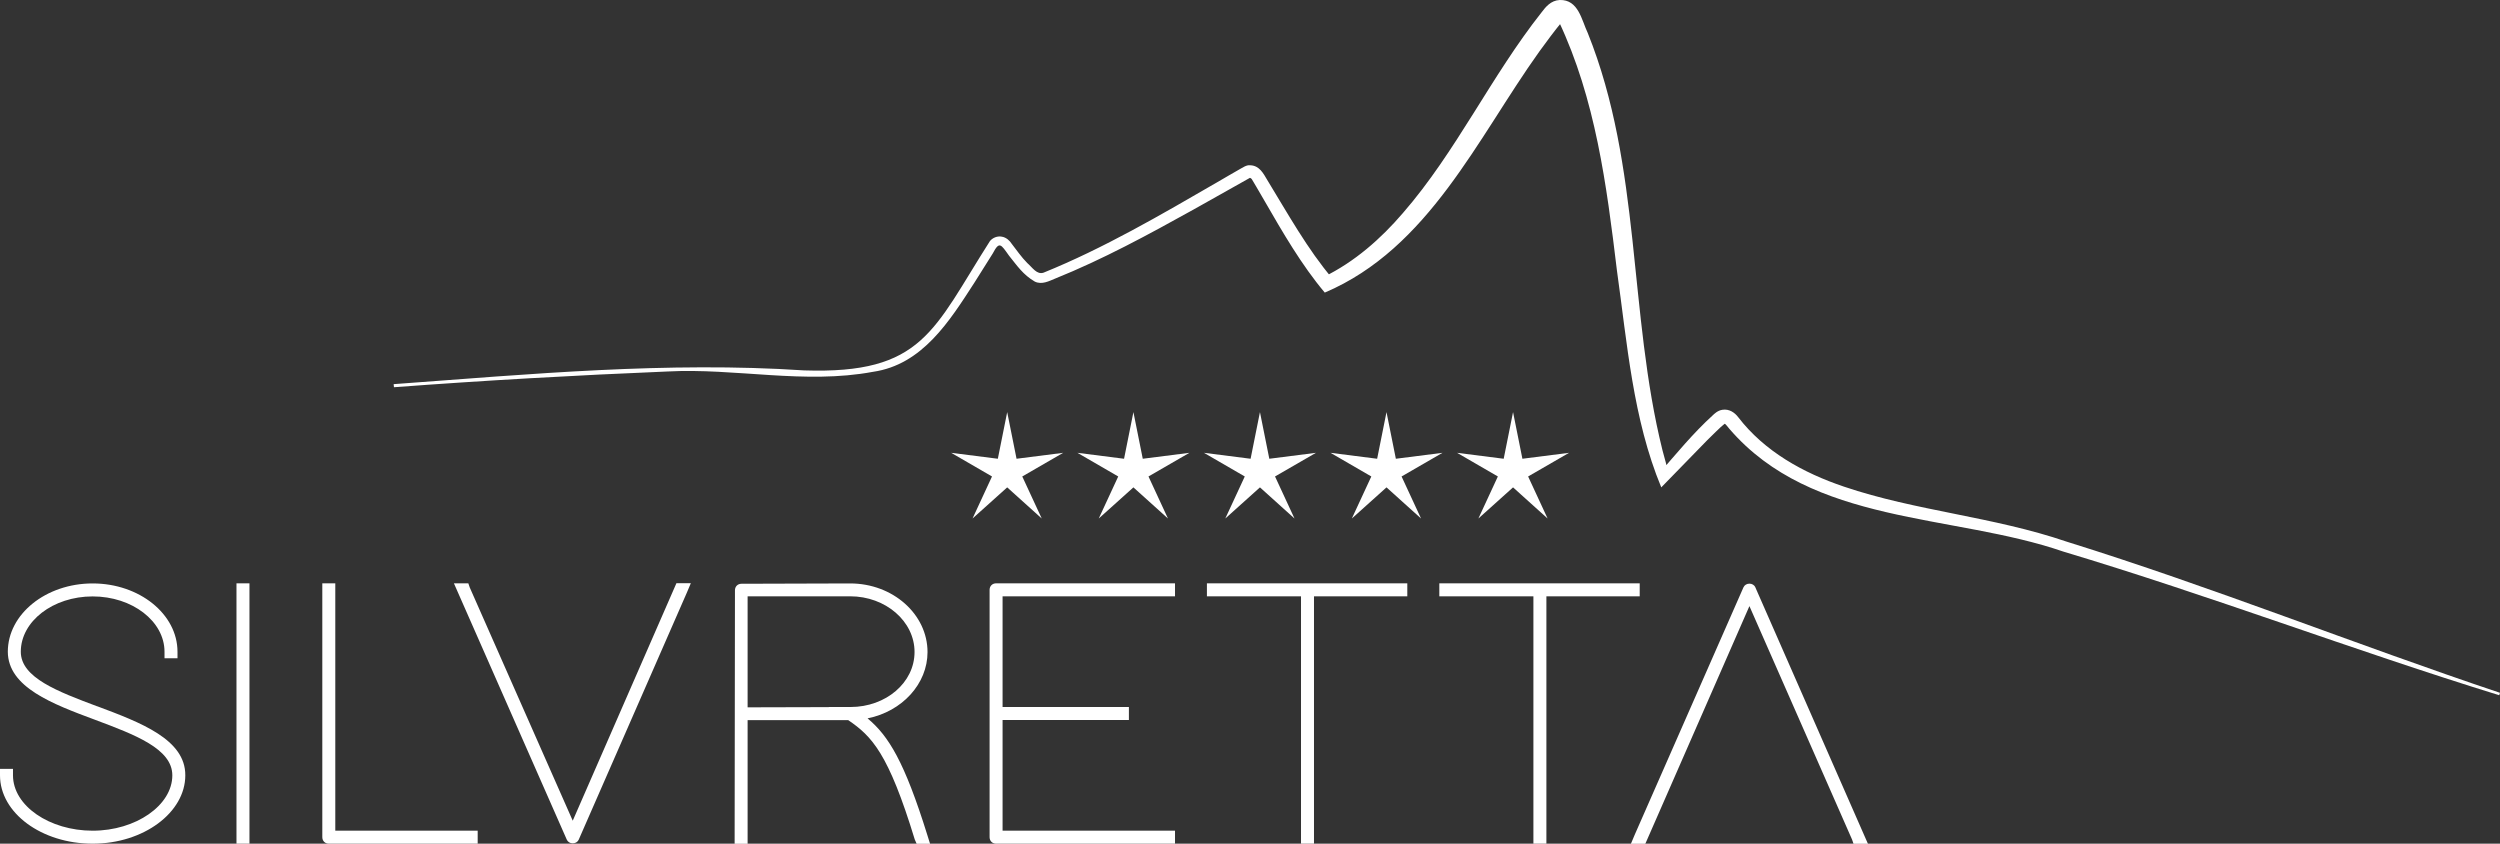
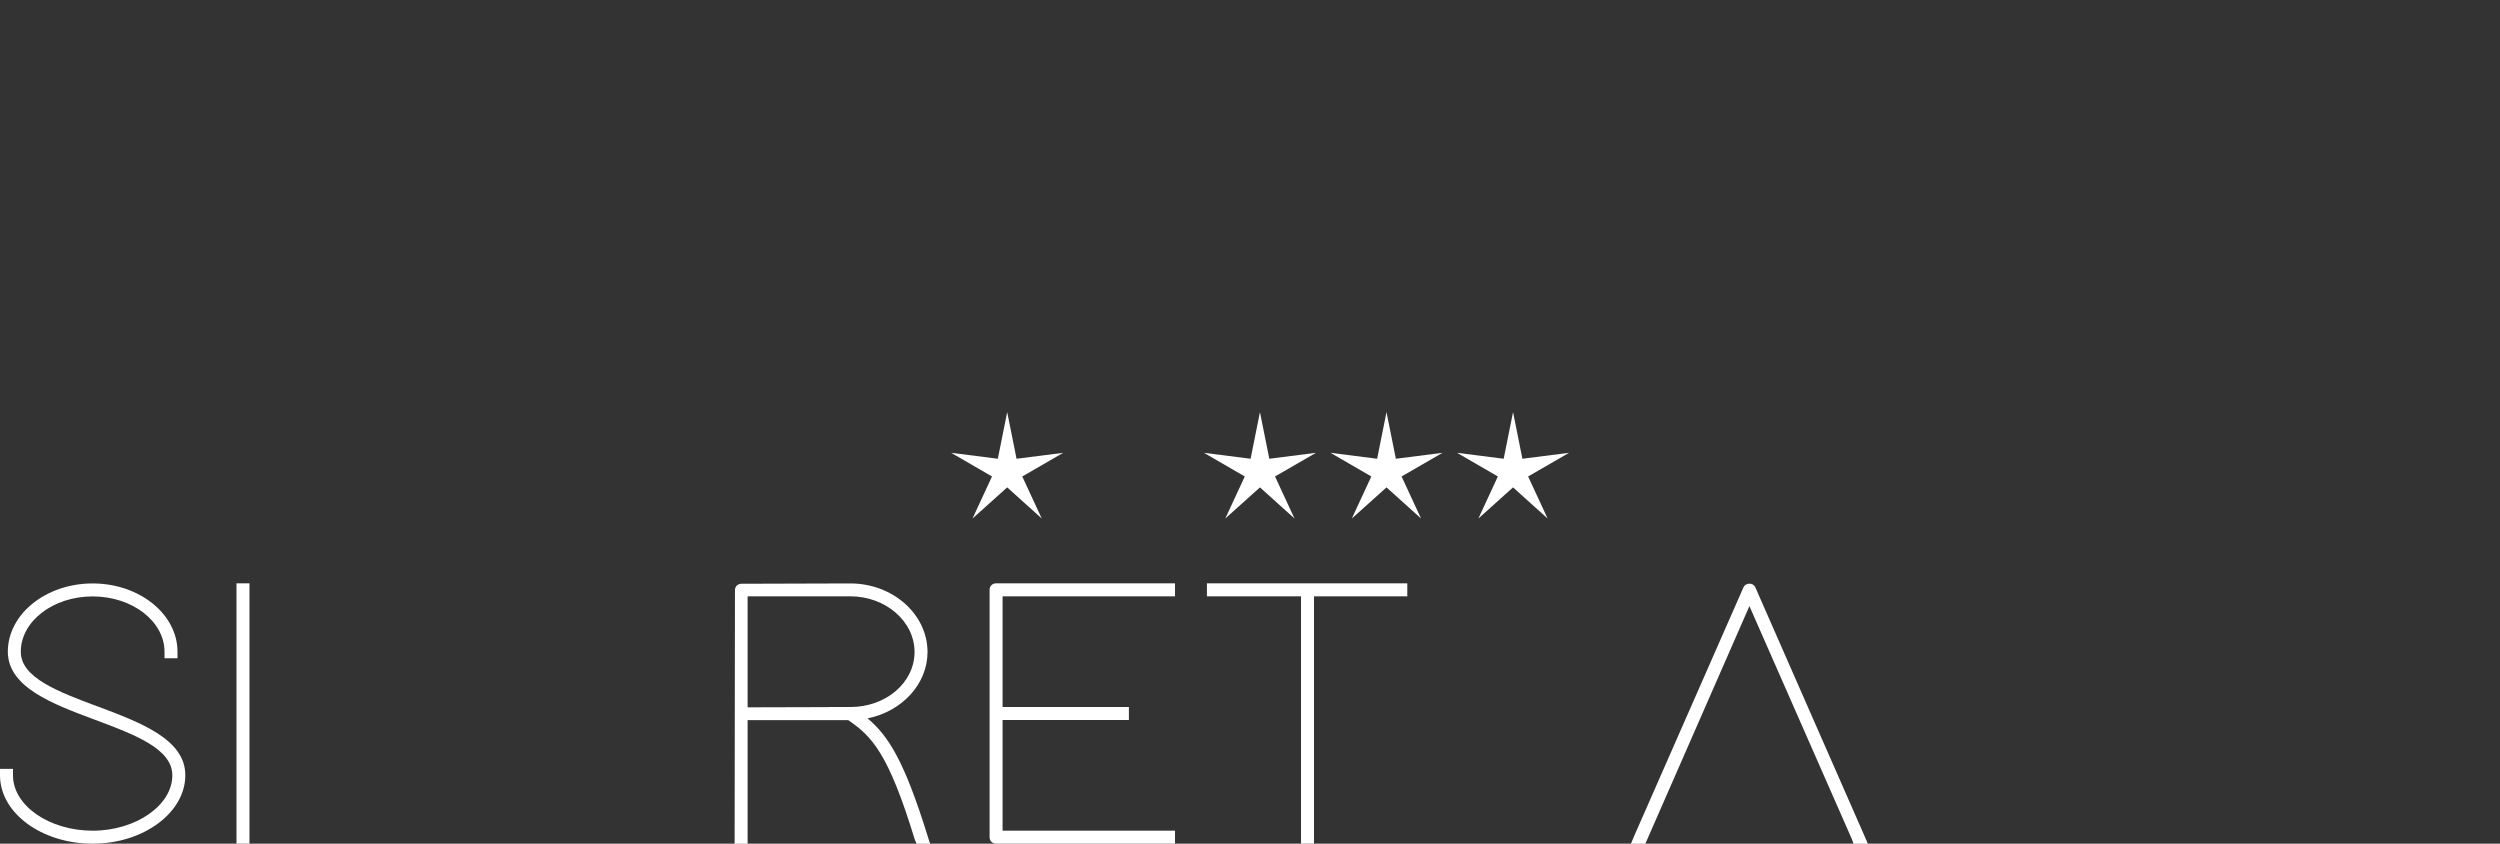
<svg xmlns="http://www.w3.org/2000/svg" id="Ebene_1" data-name="Ebene 1" viewBox="0 0 227.19 76.67">
  <rect x="0" y="0" width="227.19" height="76.67" fill="#333333" stroke="none" />
  <defs>
    <style>
      .cls-1 {
        fill: #fff;
      }
    </style>
  </defs>
  <g>
    <path class="cls-1" d="M8.84,64.19c-3.57-1.34-6.95-2.6-6.95-4.96,0-2.77,2.93-5.03,6.53-5.03s6.53,2.26,6.53,5.03v.59h1.18v-.59c0-3.42-3.46-6.21-7.71-6.21s-7.71,2.79-7.71,6.21c.02,3.23,4.05,4.74,7.95,6.19,3.6,1.35,7,2.62,7,5.04,0,2.73-3.32,5.03-7.24,5.03s-7.24-2.26-7.24-5.03v-.59H0v.59c0,3.42,3.78,6.21,8.42,6.21s8.42-2.84,8.42-6.21c.02-3.27-4.06-4.8-8.01-6.28Z" />
    <rect class="cls-1" x="21.49" y="53.01" width="1.18" height="23.66" />
-     <path class="cls-1" d="M30.47,53.01h-1.18v23.07c0,.34.25.59.59.59h13.53v-1.18h-12.94v-22.48Z" />
-     <path class="cls-1" d="M52.06,74.61l-9.37-21.22-.13-.38h-1.31l10.26,23.3c.09.2.3.33.54.33s.45-.13.54-.33l9.84-22.48.35-.83h-1.31l-9.43,21.6Z" />
    <path class="cls-1" d="M78.85,65.28c3.14-.63,5.44-3.14,5.44-6.02,0-3.44-3.15-6.24-7.03-6.24l-9.88.03c-.34,0-.59.25-.59.59l-.03,23.04h1.18v-11.24h9.14c2.15,1.47,3.65,2.99,6.05,10.85l.17.39h1.22l-.24-.77c-2.09-6.71-3.53-9.03-5.43-10.62ZM75.32,64.26l-7.38.02v-10.09h9.32c3.22,0,5.85,2.27,5.85,5.06s-2.61,5-5.81,5h-1.98,0Z" />
    <path class="cls-1" d="M89.93,53.6v22.48c0,.34.25.59.59.59h16.26v-1.18h-15.67v-10.06h11.48v-1.18h-11.48v-10.06h15.67v-1.18h-16.26c-.34,0-.59.25-.59.59Z" />
    <polygon class="cls-1" points="109.68 54.19 118.23 54.19 118.23 76.67 119.41 76.67 119.41 54.19 127.89 54.19 127.89 53.01 109.68 53.01 109.68 54.19" />
-     <polygon class="cls-1" points="149.01 53.01 130.8 53.01 130.8 54.19 139.35 54.19 139.35 76.67 140.53 76.67 140.53 54.19 149.01 54.19 149.01 53.01" />
    <path class="cls-1" d="M159.52,53.37c-.09-.2-.3-.33-.54-.33s-.45.13-.54.33l-9.88,22.48-.35.83h1.31l9.46-21.6,9.33,21.22.13.38h1.31l-10.23-23.3Z" />
  </g>
-   <path class="cls-1" d="M35.77,34.91c12.41-.91,24.89-2.07,37.3-1.25,10.82.36,11.73-3.67,16.89-11.75.23-.29.67-.49,1.09-.4.4.06.73.39.87.62.46.59.91,1.25,1.43,1.77.48.42.87,1.08,1.48.88,5.46-2.21,10.67-5.26,15.77-8.21.46-.28,1.58-.91,2.02-1.17.31-.16.64-.43,1.01-.38.82.03,1.18.74,1.53,1.33,1.82,2.98,3.69,6.35,5.95,8.99,0,0-.8-.18-.8-.18,2.78-1.36,5.16-3.44,7.19-5.81,4.84-5.57,8-12.43,12.61-18.25.34-.45.82-1.06,1.63-1.1,1.71-.05,1.99,1.83,2.55,3,4.89,12.17,3.68,25.42,6.79,37.92.21.77.44,1.52.54,2.32l-.86-.19c1.55-1.79,3.11-3.69,4.89-5.31.11-.1.42-.43.87-.5.63-.1,1.13.26,1.44.67,2.39,3.11,5.89,5.06,9.63,6.32,6.49,2.2,13.56,2.72,20.21,4.99,13.29,4.14,26.2,9.32,39.39,13.74,0,0-.07.22-.07.22-13.28-4.1-26.29-9.06-39.6-13.05-10.1-3.48-22.82-2.38-30.37-11.17-.11-.12-.32-.43-.42-.45-.35.25-1.24,1.17-1.6,1.51-.34.35-3.94,4.05-4.16,4.27-2.58-6.22-3.1-13.11-4.03-19.71-.94-7.8-1.95-15.58-5.29-22.65-.01,0,.08.06.21.05.12-.02.14-.05.1-.02-.69.84-1.42,1.82-2.07,2.72-5.63,7.87-10.03,17.88-19.5,21.91-2.1-2.49-3.84-5.5-5.46-8.31,0,0-.78-1.34-.78-1.34l-.38-.64c-.03-.07-.18-.15-.18-.14l-5.14,2.89c-4.09,2.27-8.22,4.52-12.57,6.27-.54.22-1.2.58-1.84.27-1.08-.63-1.61-1.45-2.34-2.35-.75-1.05-.88-1.35-1.48-.21l-1.66,2.64c-2.27,3.51-4.73,7.47-9.23,8.12-6.2,1.16-12.49-.36-18.69-.03-8.28.34-16.58.81-24.84,1.43l-.03-.31h0Z" />
  <path class="cls-1" d="M137.5,44.29l-3.15,2.83,1.77-3.82-3.71-2.15,4.24.54.85-4.24.85,4.24,4.24-.54-3.72,2.15,1.77,3.82-3.14-2.83Z" />
  <path class="cls-1" d="M126,44.29l-3.15,2.83,1.77-3.82-3.71-2.15,4.24.54.85-4.24.85,4.24,4.24-.54-3.72,2.15,1.77,3.82-3.14-2.83Z" />
  <path class="cls-1" d="M114.5,44.29l-3.15,2.83,1.77-3.82-3.71-2.15,4.24.54.85-4.24.85,4.24,4.24-.54-3.72,2.15,1.77,3.82-3.14-2.83Z" />
-   <path class="cls-1" d="M103,44.29l-3.15,2.83,1.77-3.82-3.71-2.15,4.24.54.85-4.24.85,4.24,4.24-.54-3.72,2.15,1.77,3.82-3.14-2.83Z" />
  <path class="cls-1" d="M91.53,44.29l-3.15,2.83,1.77-3.82-3.71-2.15,4.24.54.85-4.24.85,4.24,4.24-.54-3.72,2.15,1.77,3.82-3.14-2.83Z" />
</svg>